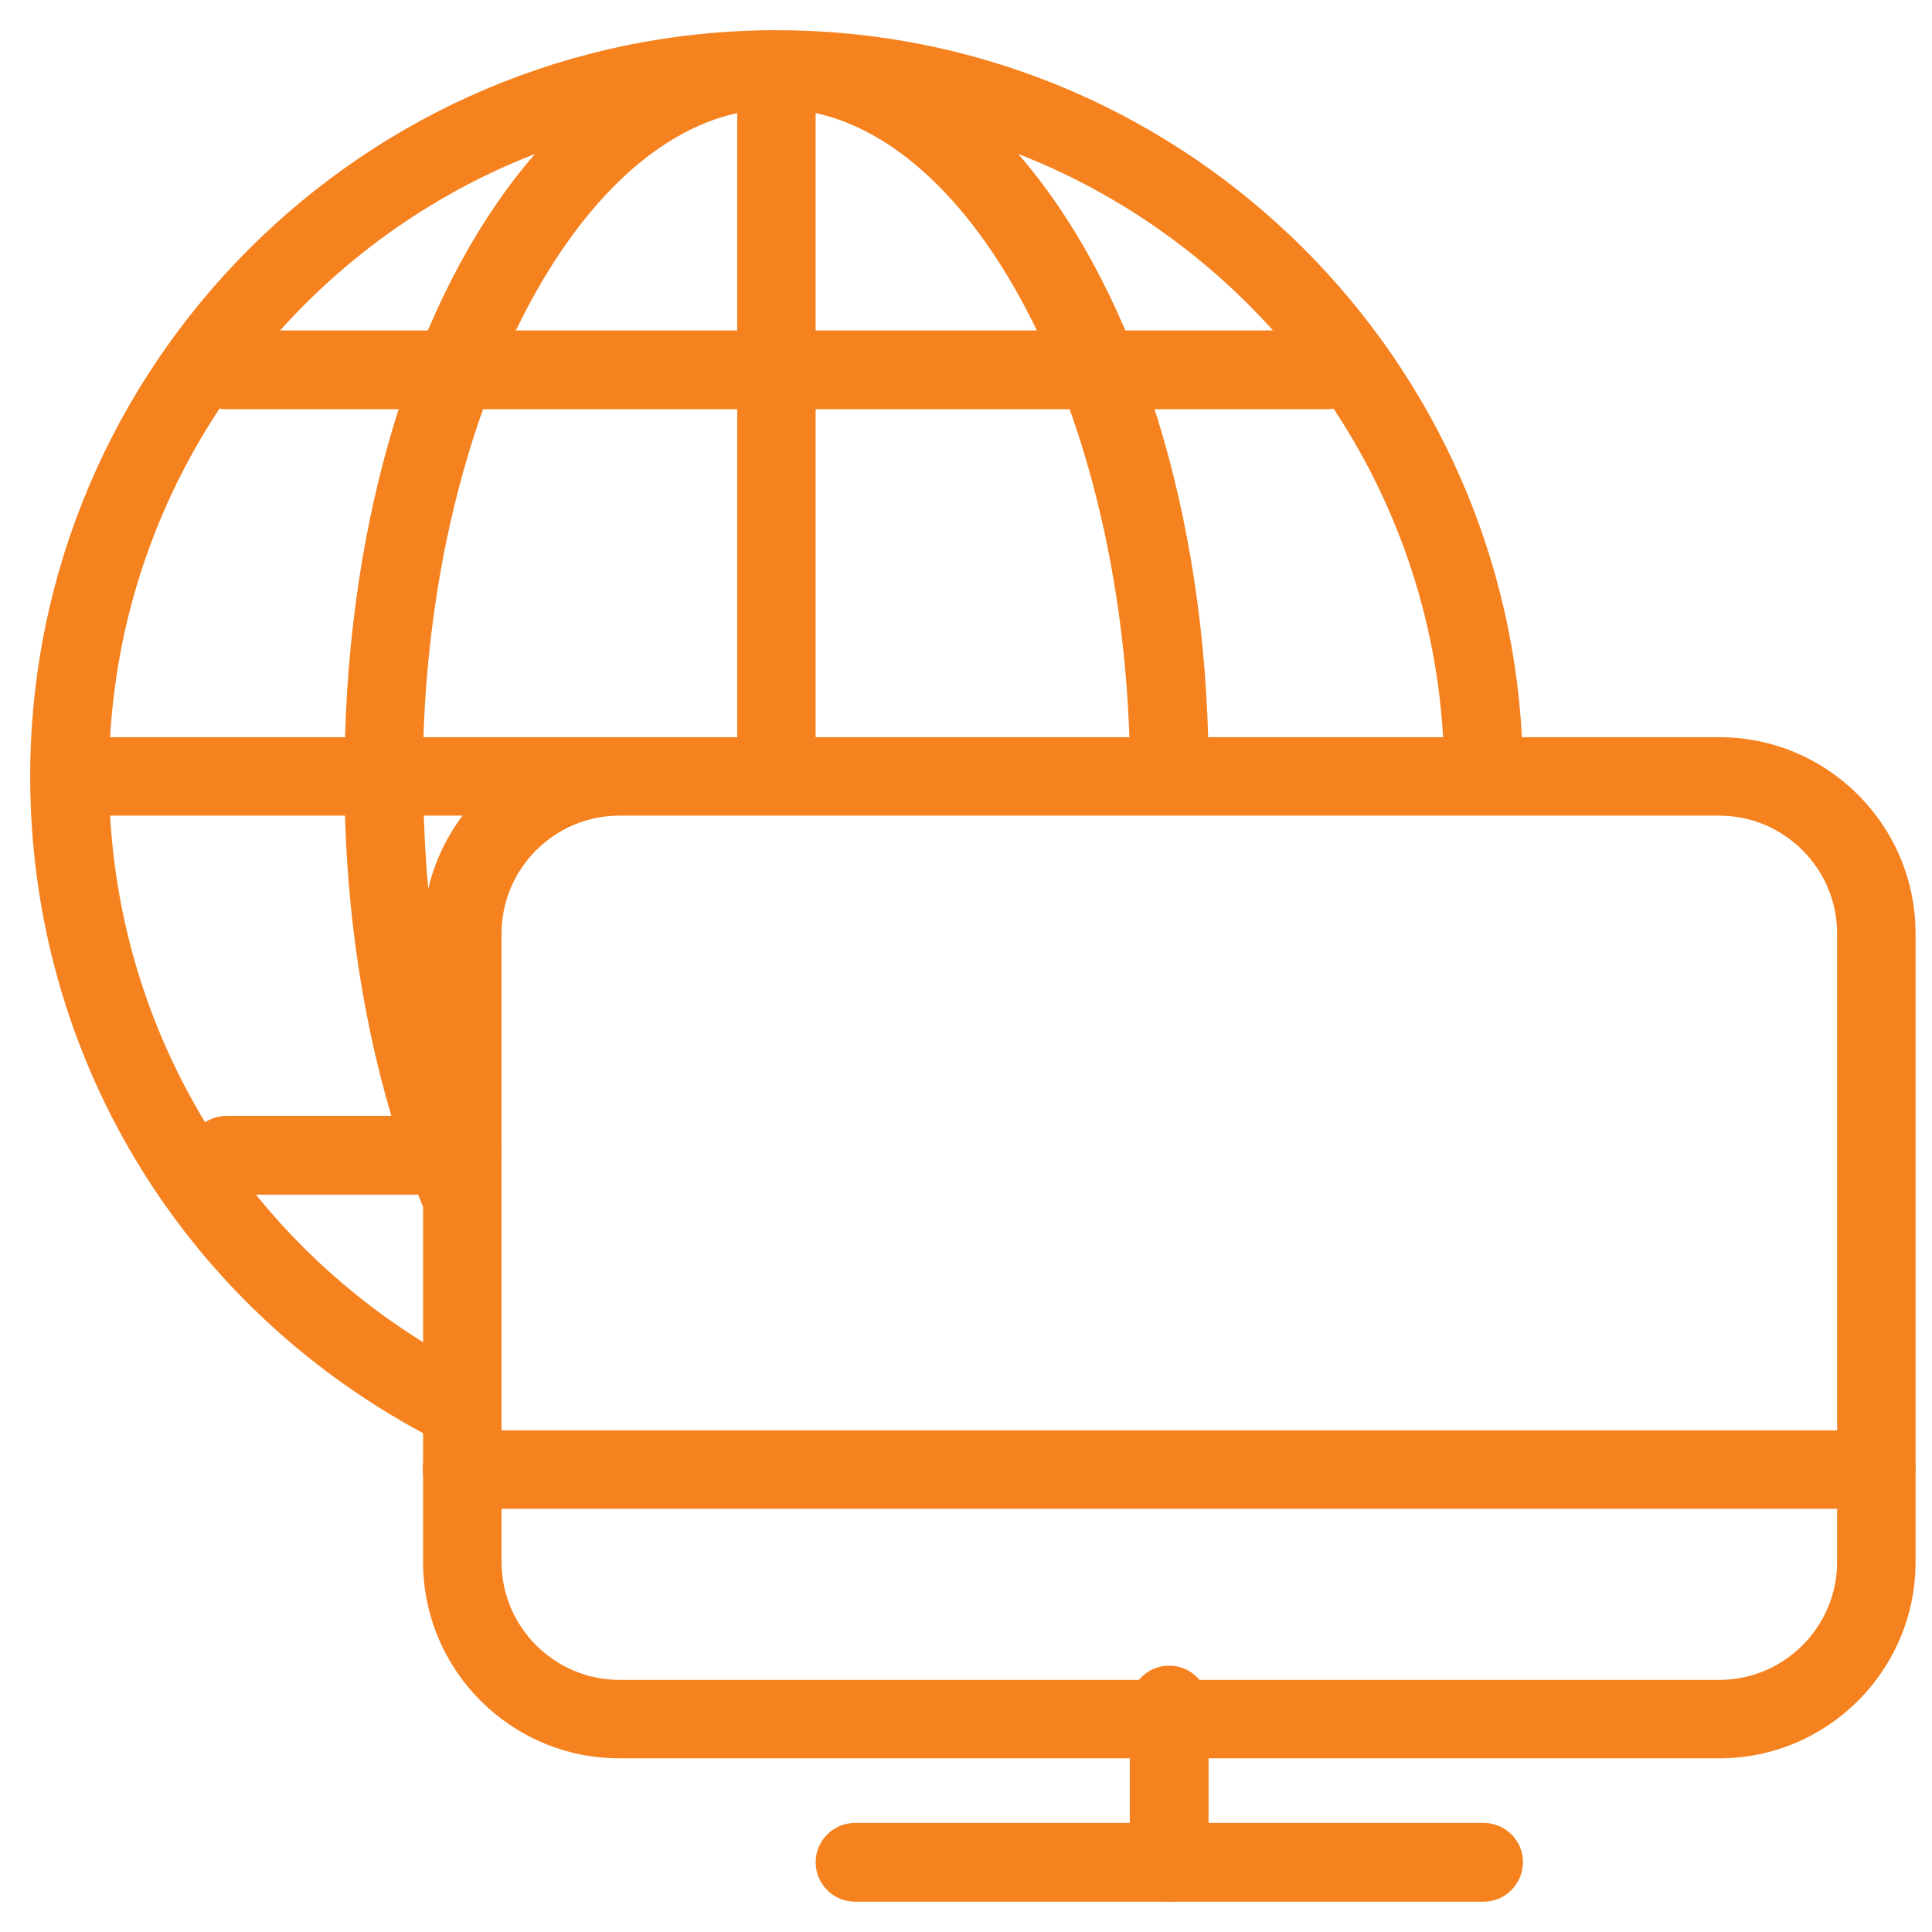
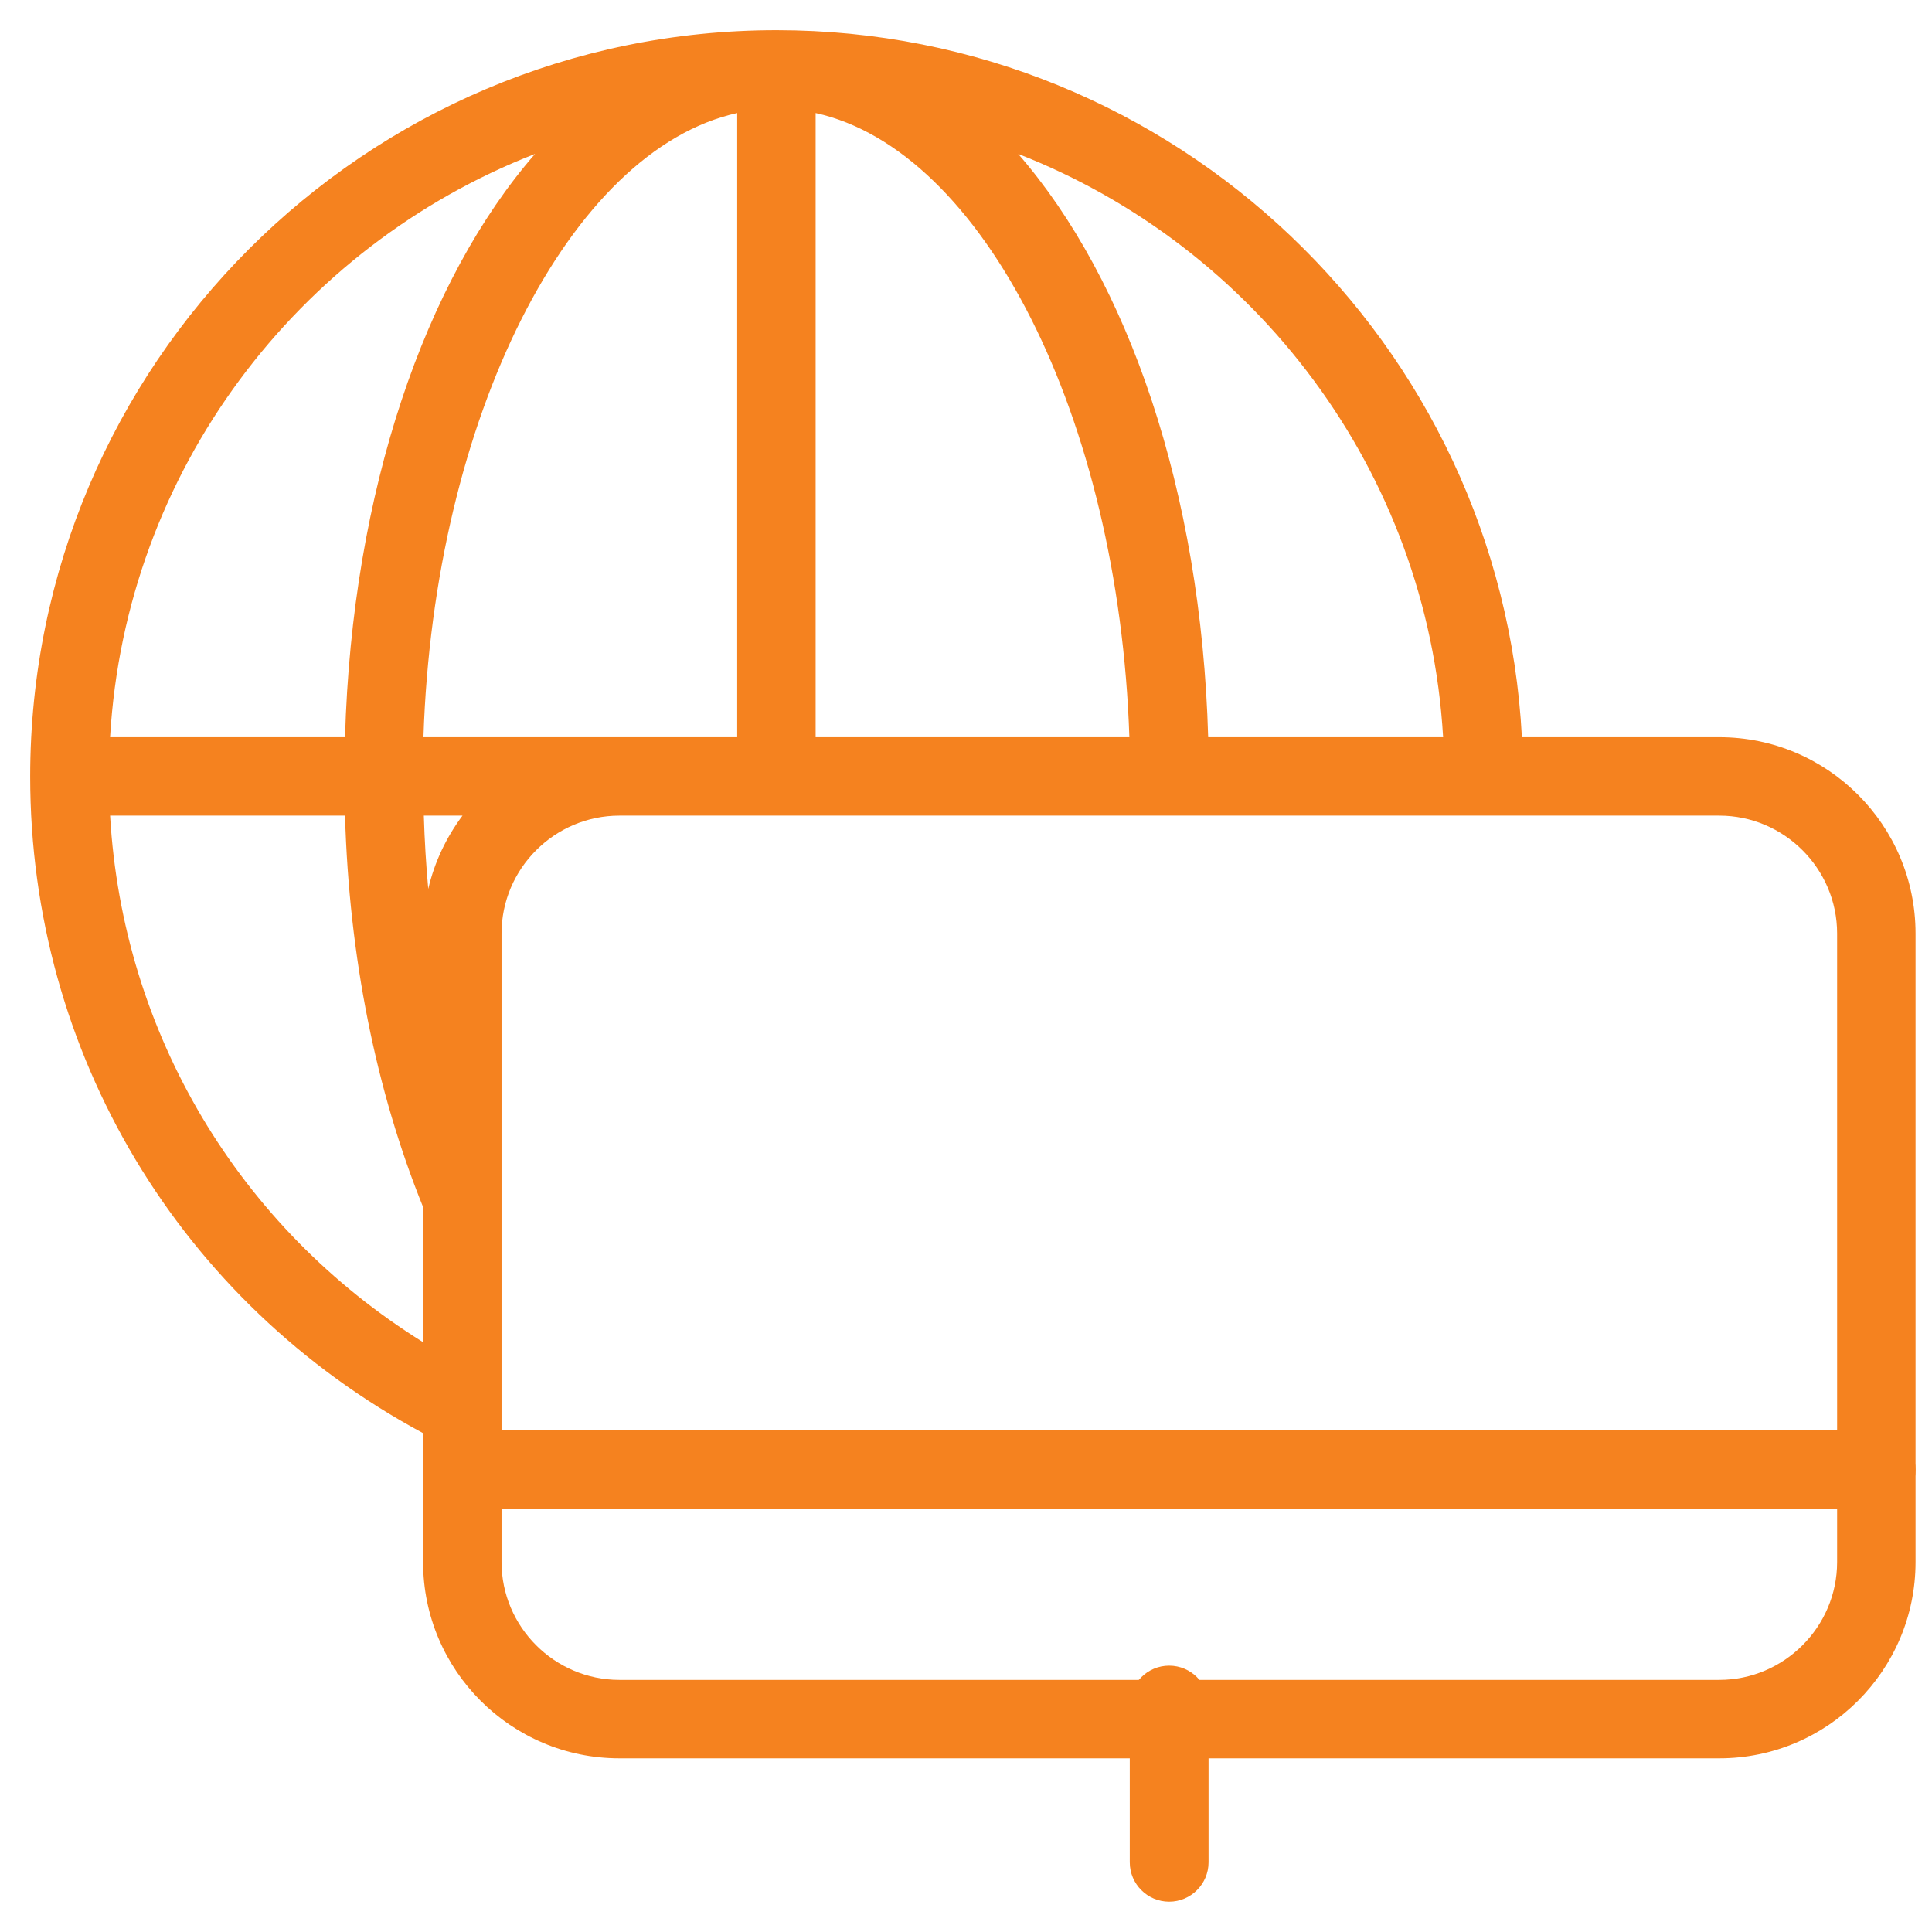
<svg xmlns="http://www.w3.org/2000/svg" width="128" height="128" viewBox="0 0 128 128" fill="none">
-   <path d="M87.877 21.892H15.005C13.566 21.892 12.395 23.063 12.395 24.502C12.395 25.941 13.566 27.113 15.005 27.113H87.877C89.317 27.113 90.488 25.941 90.488 24.502C90.488 23.063 89.317 21.892 87.877 21.892Z" fill="#F5821F" />
-   <path d="M30.619 73.93H15.005C13.566 73.93 12.395 75.101 12.395 76.54C12.395 77.98 13.566 79.15 15.005 79.15H30.619C32.058 79.15 33.229 77.98 33.229 76.54C33.229 75.101 32.058 73.93 30.619 73.93Z" fill="#F5821F" />
  <path d="M113.907 48.841H100.83C99.464 22.786 77.849 2 51.452 2C24.177 2 2 24.177 2 51.452C2 69.774 11.929 86.29 28.031 94.951V103.49C28.031 110.662 33.862 116.493 41.035 116.493H113.907C121.08 116.493 126.91 110.662 126.91 103.49V61.845C126.91 54.672 121.08 48.841 113.907 48.841ZM95.61 48.841H80.045C79.581 32.52 74.726 18.541 67.456 10.197C83.167 16.321 94.585 31.203 95.61 48.841ZM54.038 7.489C65.114 9.929 74.116 27.641 74.824 48.841H54.038V7.489ZM35.448 10.197C28.177 18.541 23.323 32.52 22.859 48.841H7.294C8.319 31.203 19.712 16.321 35.448 10.197ZM28.031 88.925C15.809 81.313 8.124 68.432 7.294 54.038H22.859C23.127 63.382 24.908 72.262 28.031 79.971V88.925ZM28.373 58.893C28.226 57.283 28.129 55.672 28.08 54.038H30.642C29.568 55.477 28.787 57.112 28.373 58.893ZM28.055 48.841C28.739 27.665 37.765 9.929 48.841 7.489V48.841H42.181H41.035H28.055ZM121.714 103.49C121.714 107.783 118.201 111.297 113.907 111.297H41.035C36.741 111.297 33.228 107.783 33.228 103.49V93.292V93.267V61.845C33.228 57.551 36.741 54.038 41.035 54.038H113.907C118.201 54.038 121.714 57.551 121.714 61.845V103.49Z" fill="#F5821F" />
  <path d="M124.302 94.765H30.619C29.18 94.765 28.009 95.911 28.009 97.351C28.009 98.79 29.18 99.961 30.619 99.961H124.302C125.741 99.961 126.912 98.814 126.912 97.375C126.912 95.936 125.741 94.765 124.302 94.765Z" fill="#F5821F" />
  <path d="M77.46 110.354C76.021 110.354 74.85 111.525 74.85 112.964V123.381C74.85 124.821 76.021 125.992 77.46 125.992C78.899 125.992 80.07 124.821 80.07 123.381V112.964C80.07 111.525 78.899 110.354 77.46 110.354Z" fill="#F5821F" />
-   <path d="M98.294 120.771H56.65C55.21 120.771 54.039 121.943 54.039 123.382C54.039 124.821 55.21 125.992 56.65 125.992H98.294C99.734 125.992 100.88 124.821 100.905 123.382C100.905 121.943 99.734 120.771 98.294 120.771Z" fill="#F5821F" />
</svg>